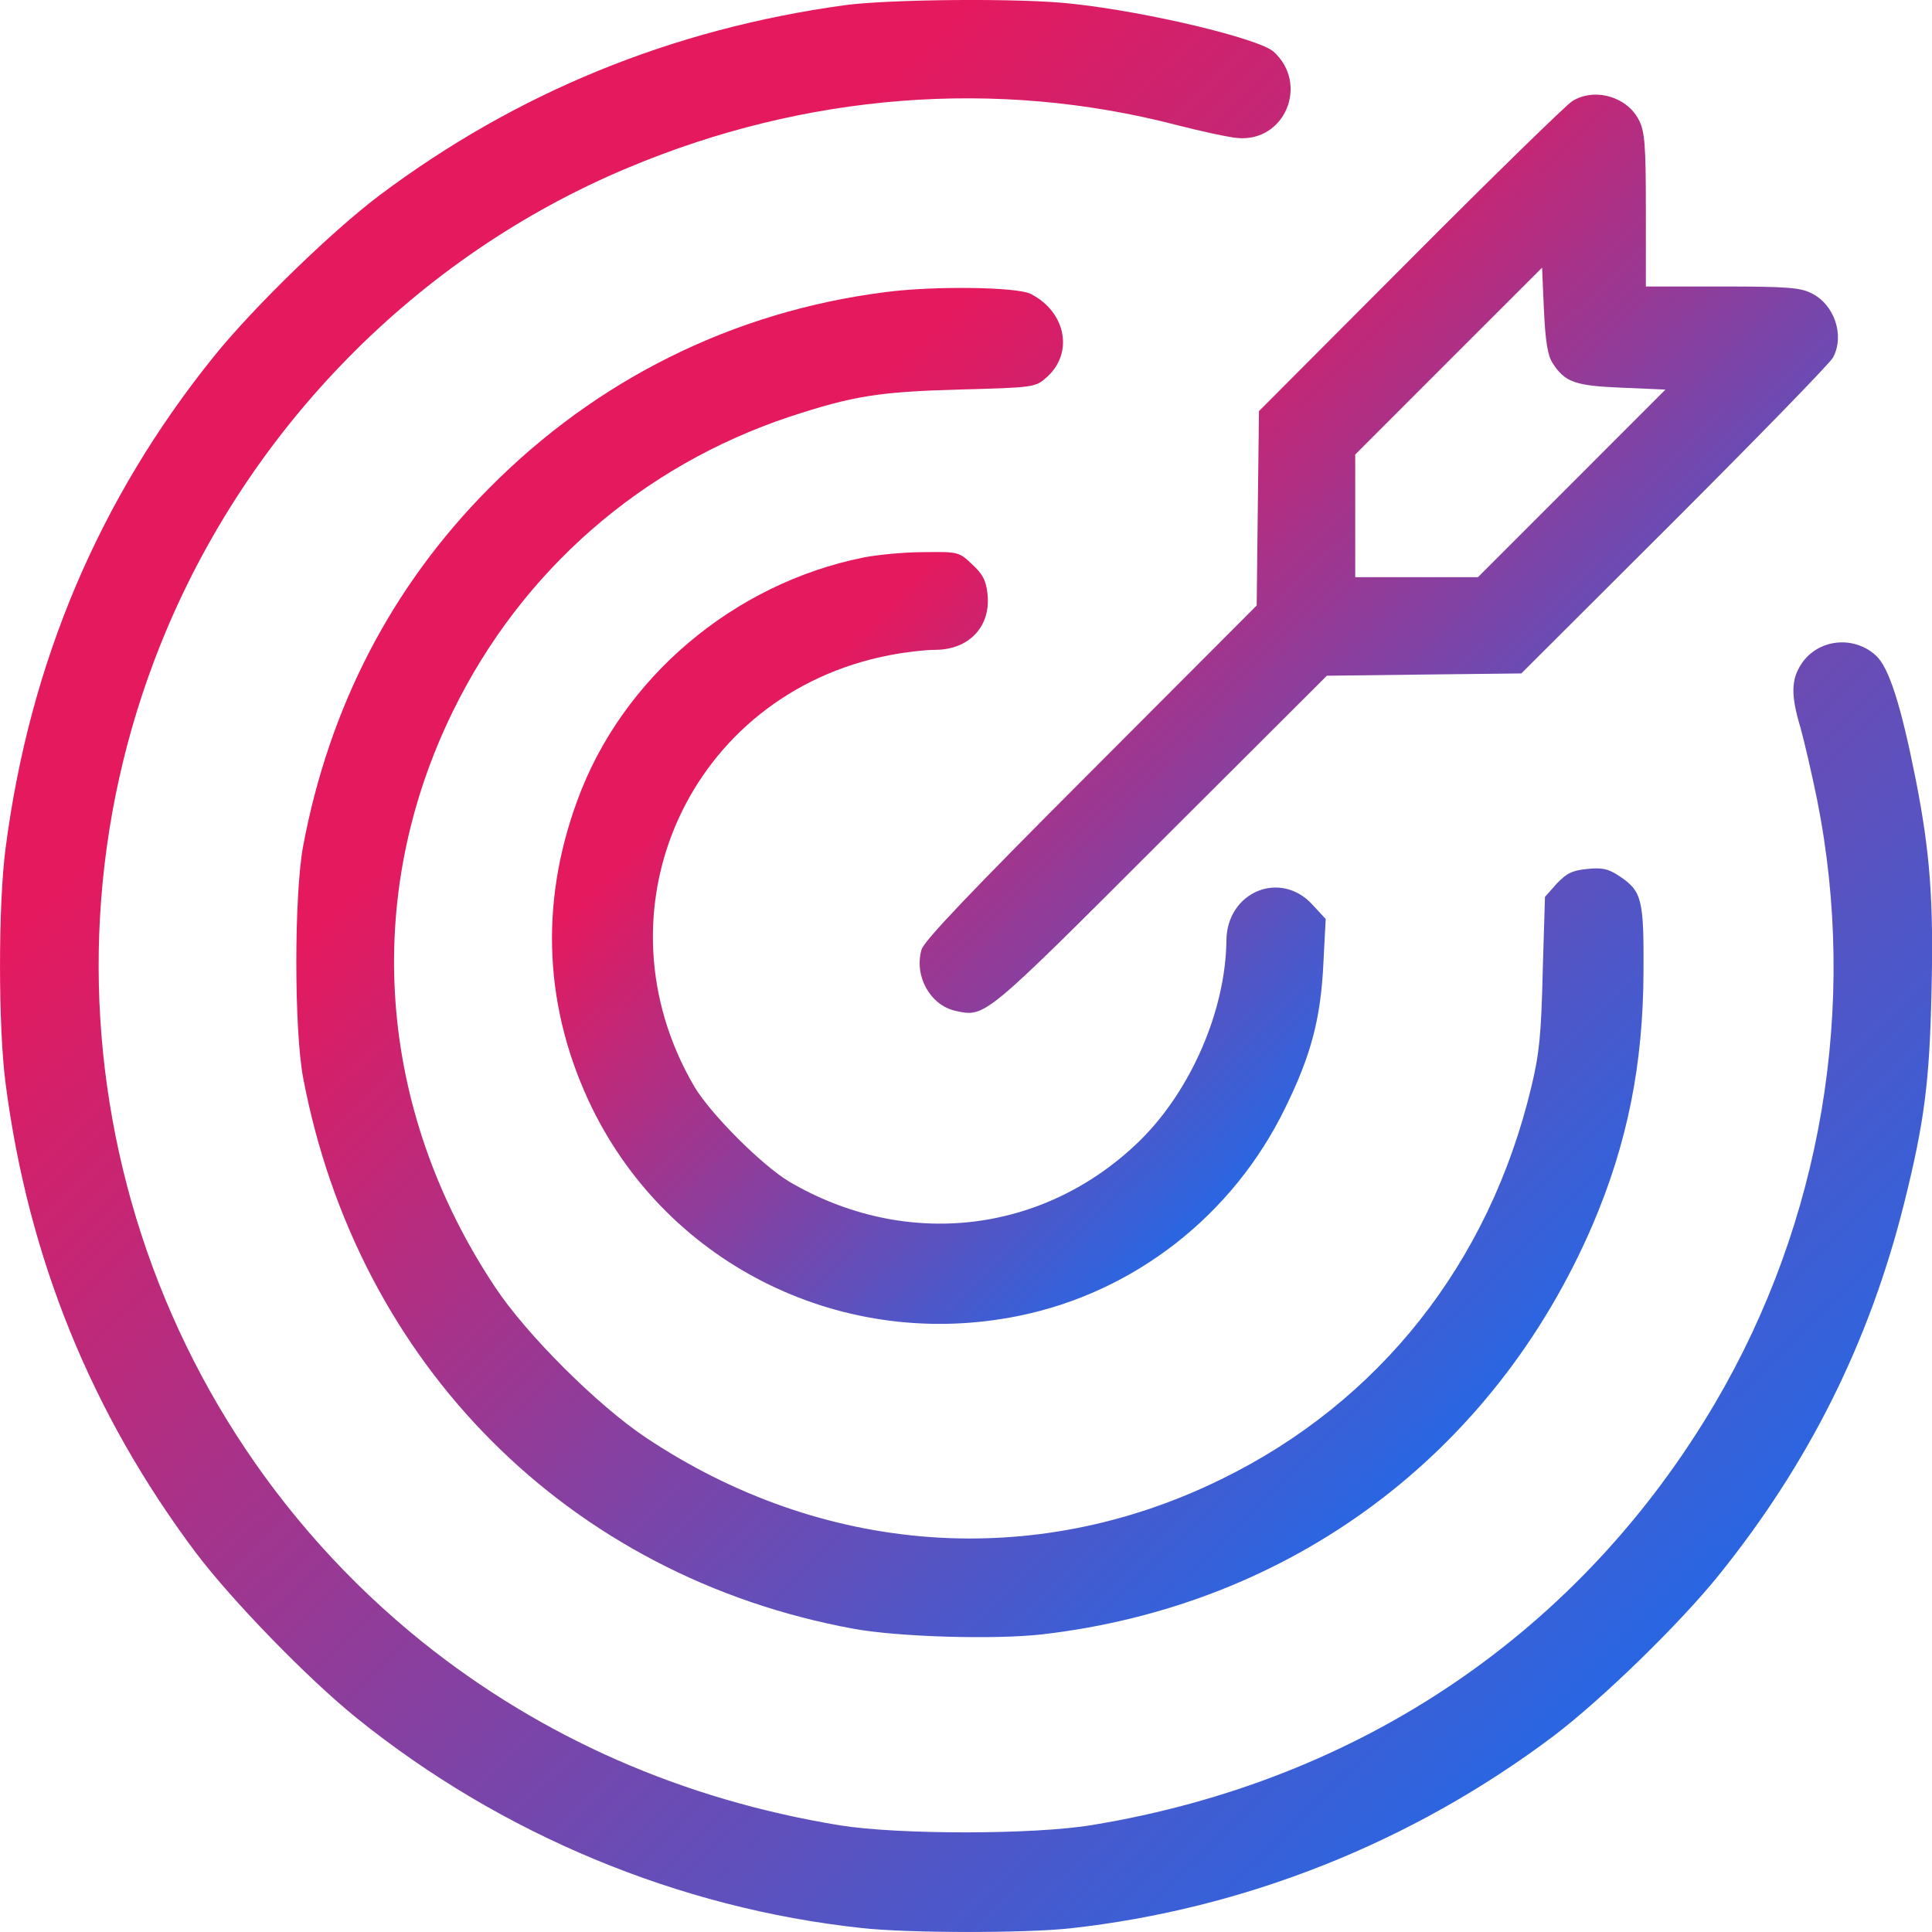
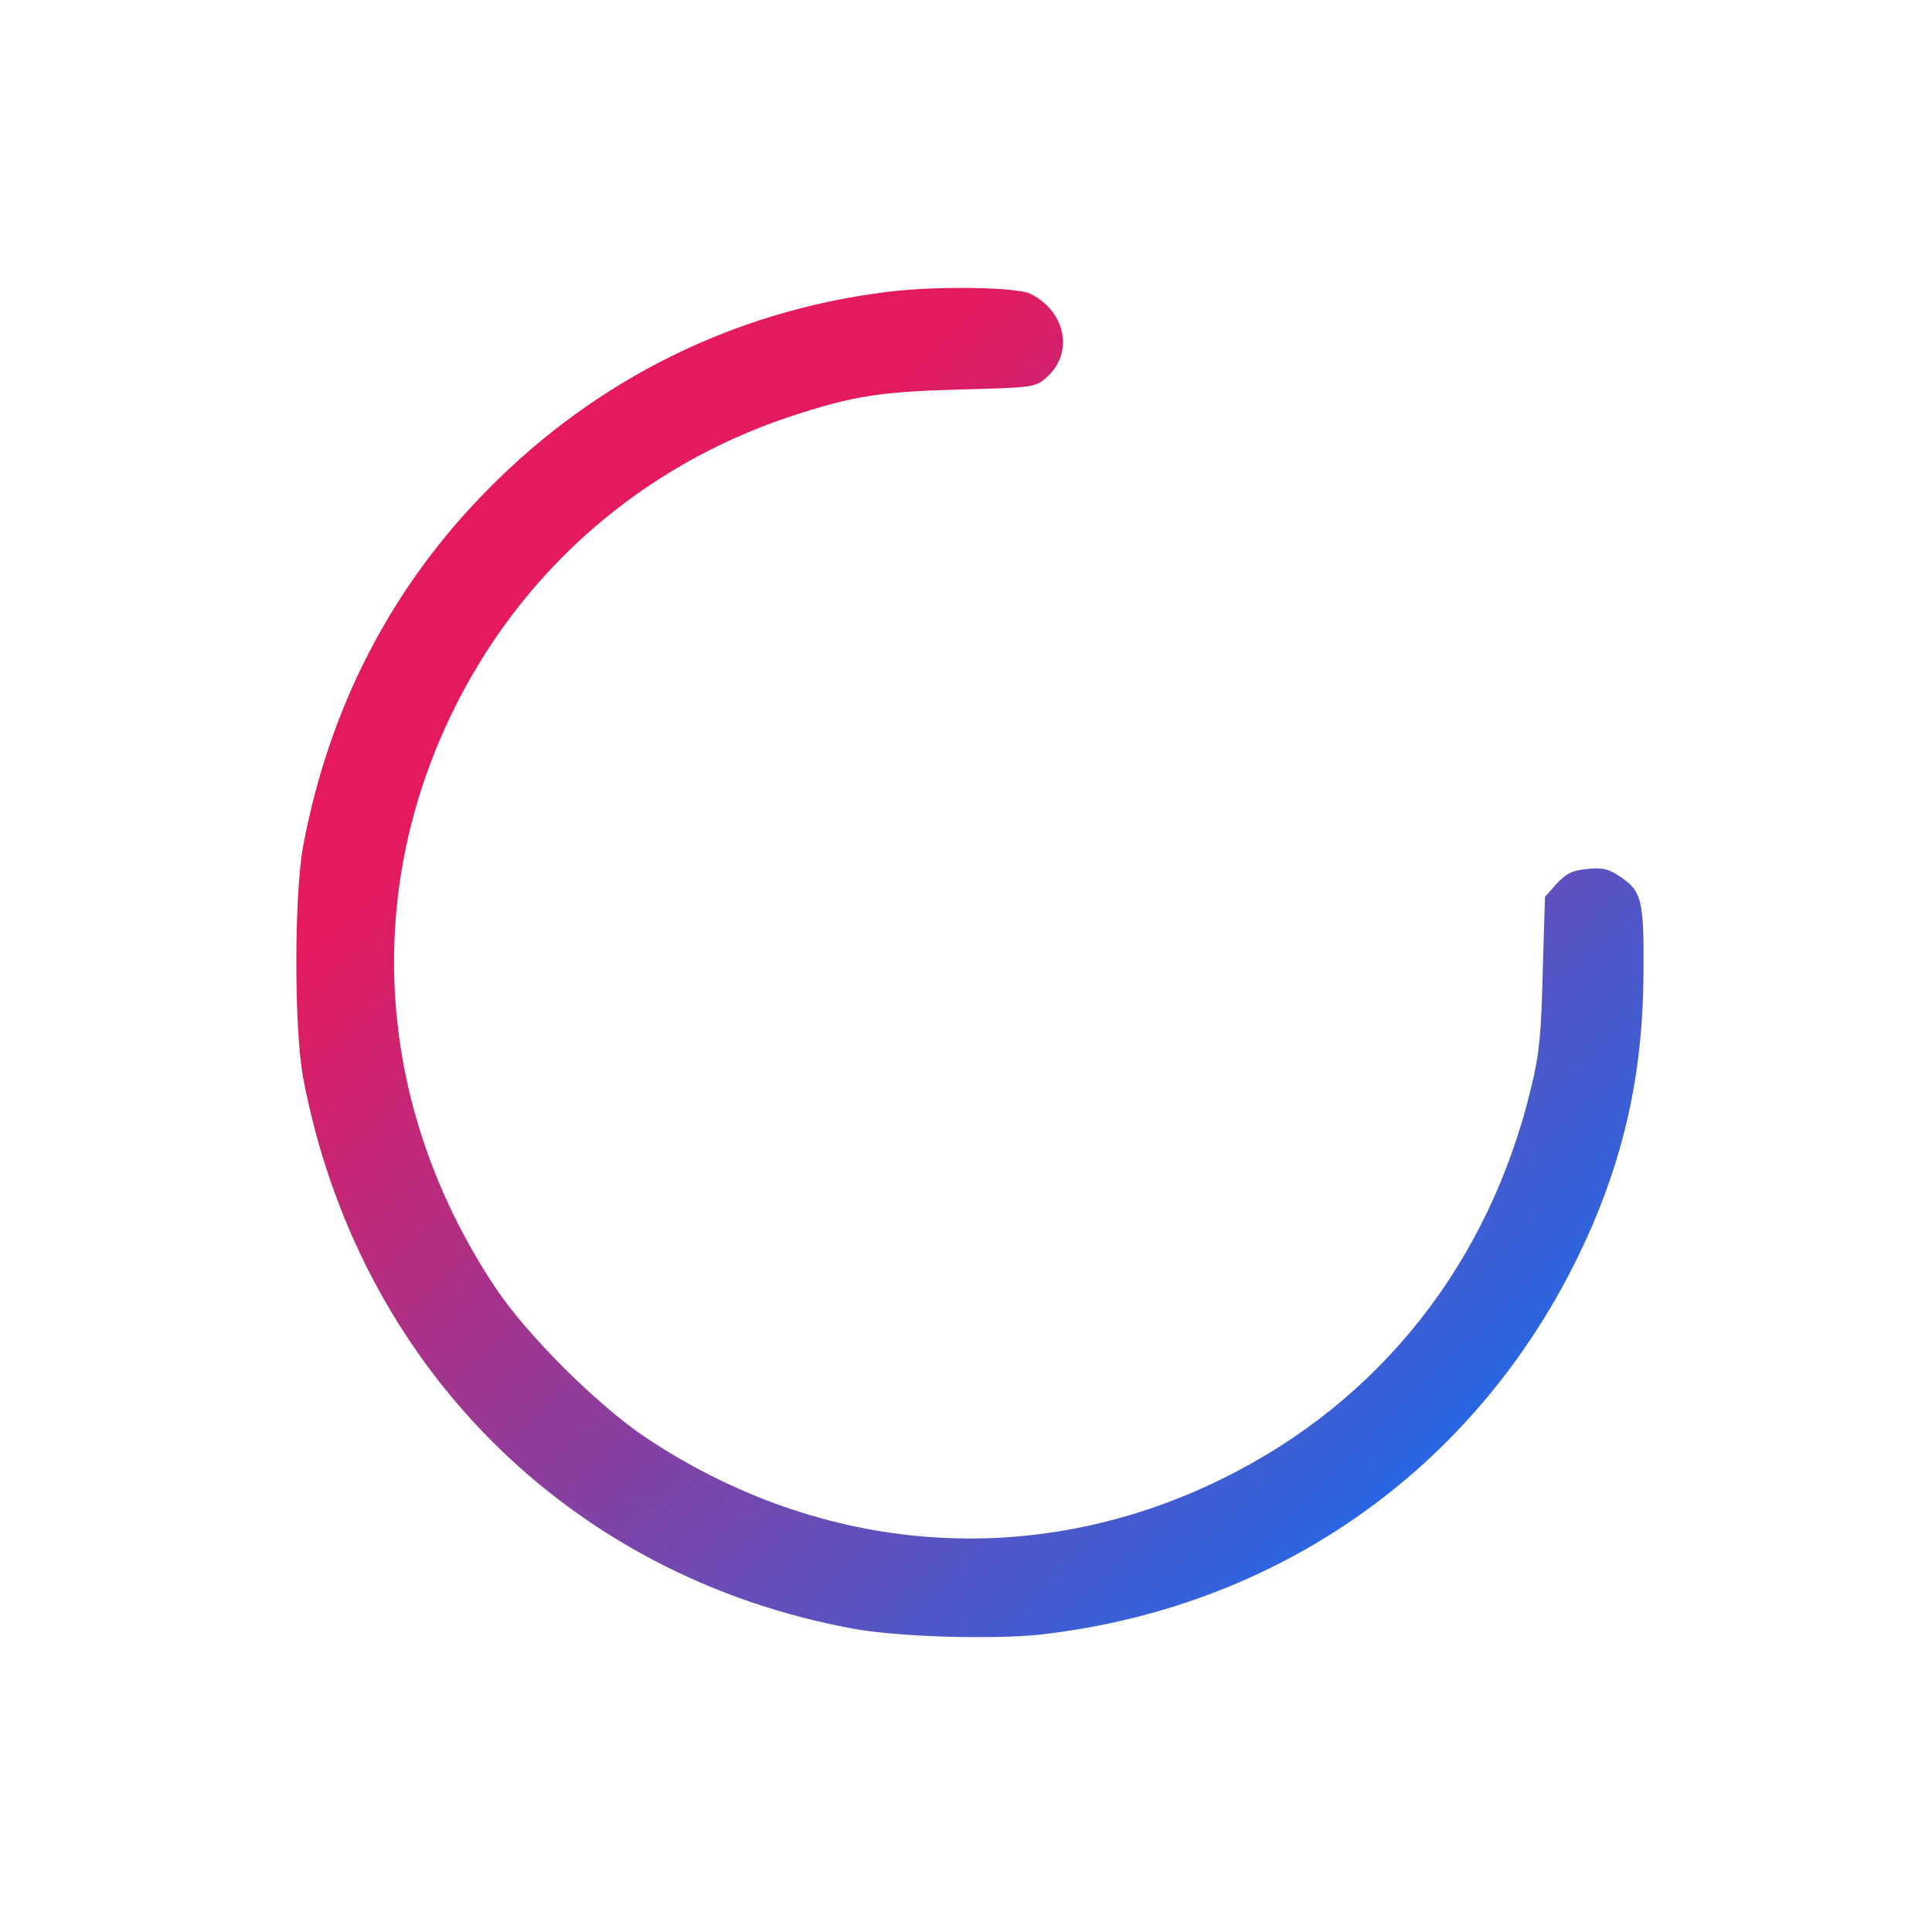
<svg xmlns="http://www.w3.org/2000/svg" width="28" height="28" viewBox="0 0 28 28" fill="none">
-   <path d="M12.243 0.075C9.738 0.42 7.489 1.339 5.498 2.832C4.803 3.357 3.671 4.457 3.102 5.163C1.439 7.225 0.432 9.599 0.082 12.285C-0.027 13.106 -0.027 14.889 0.082 15.71C0.41 18.237 1.329 20.491 2.839 22.504C3.364 23.199 4.464 24.331 5.17 24.9C7.259 26.585 9.836 27.657 12.484 27.942C13.157 28.018 14.863 28.018 15.509 27.947C18.036 27.668 20.46 26.706 22.511 25.163C23.206 24.638 24.338 23.538 24.907 22.832C26.22 21.202 27.095 19.446 27.599 17.428C27.889 16.262 27.965 15.682 27.993 14.364C28.025 13.051 27.971 12.345 27.763 11.29C27.549 10.212 27.374 9.67 27.188 9.501C26.866 9.205 26.351 9.26 26.111 9.616C25.957 9.845 25.952 10.075 26.094 10.546C26.149 10.743 26.258 11.213 26.335 11.591C26.931 14.577 26.401 17.706 24.858 20.332C22.905 23.648 19.721 25.808 15.837 26.448C14.995 26.591 13.025 26.591 12.172 26.454C9.896 26.082 7.856 25.185 6.127 23.801C1.822 20.343 0.274 14.457 2.33 9.331C3.578 6.224 6.039 3.713 9.097 2.433C11.674 1.35 14.442 1.136 17.041 1.809C17.402 1.902 17.806 1.99 17.943 2.001C18.627 2.055 18.972 1.213 18.457 0.748C18.239 0.557 16.619 0.168 15.525 0.053C14.803 -0.029 12.894 -0.012 12.243 0.075Z" fill="url(#paint0_linear_22_7920)" />
-   <path d="M22.786 1.466C22.699 1.521 21.637 2.555 20.434 3.764L18.246 5.958L18.229 7.369L18.213 8.775L15.811 11.182C14.083 12.911 13.388 13.638 13.355 13.764C13.246 14.147 13.481 14.568 13.847 14.65C14.28 14.743 14.247 14.771 16.818 12.2L19.23 9.793L20.636 9.776L22.048 9.76L24.269 7.544C25.489 6.324 26.523 5.263 26.566 5.181C26.736 4.864 26.588 4.415 26.255 4.251C26.096 4.169 25.91 4.152 24.963 4.152H23.853V3.042C23.853 2.101 23.837 1.91 23.755 1.745C23.585 1.401 23.109 1.264 22.786 1.466ZM22.502 5.263C22.682 5.542 22.83 5.591 23.508 5.619L24.137 5.646L22.781 7.003L21.419 8.365H20.532H19.641V7.479V6.587L20.997 5.23L22.349 3.879L22.376 4.497C22.398 4.957 22.431 5.154 22.502 5.263Z" fill="url(#paint1_linear_22_7920)" />
  <path d="M12.829 4.234C10.635 4.513 8.655 5.492 7.085 7.079C5.679 8.495 4.771 10.246 4.393 12.264C4.262 12.976 4.262 14.918 4.393 15.618C5.181 19.781 8.25 22.85 12.369 23.605C13.026 23.725 14.41 23.764 15.099 23.687C18.704 23.271 21.647 21.083 23.081 17.752C23.584 16.575 23.814 15.432 23.819 14.081C23.825 13.036 23.797 12.915 23.469 12.697C23.31 12.593 23.228 12.571 23.009 12.593C22.785 12.615 22.709 12.653 22.561 12.806L22.391 12.998L22.358 14.086C22.337 14.989 22.309 15.273 22.194 15.749C21.587 18.299 19.995 20.317 17.698 21.439C14.99 22.768 11.921 22.544 9.355 20.831C8.66 20.366 7.626 19.338 7.172 18.649C5.466 16.078 5.241 13.008 6.565 10.306C7.561 8.271 9.295 6.756 11.445 6.039C12.364 5.738 12.73 5.678 13.912 5.645C14.957 5.618 15.006 5.612 15.154 5.481C15.564 5.136 15.46 4.529 14.941 4.261C14.744 4.157 13.529 4.141 12.829 4.234Z" fill="url(#paint2_linear_22_7920)" />
-   <path d="M12.523 8.078C10.63 8.456 9.01 9.829 8.365 11.607C7.812 13.111 7.889 14.643 8.584 16.065C9.711 18.357 12.243 19.588 14.771 19.069C16.439 18.729 17.867 17.613 18.622 16.065C19.005 15.288 19.142 14.758 19.18 13.954L19.213 13.319L19.021 13.111C18.556 12.602 17.78 12.925 17.774 13.631C17.763 14.643 17.26 15.803 16.521 16.53C15.137 17.881 13.13 18.117 11.439 17.126C11.04 16.886 10.307 16.153 10.066 15.753C8.567 13.199 9.99 10.053 12.895 9.495C13.119 9.451 13.414 9.418 13.551 9.418C14.049 9.418 14.366 9.074 14.311 8.603C14.289 8.406 14.24 8.319 14.087 8.177C13.896 7.996 13.885 7.996 13.387 8.002C13.108 8.002 12.719 8.04 12.523 8.078Z" fill="url(#paint3_linear_22_7920)" />
  <defs>
    <linearGradient id="paint0_linear_22_7920" x1="14.001" y1="-0" x2="34.462" y2="21" gradientUnits="userSpaceOnUse">
      <stop stop-color="#E5195E" />
      <stop offset="1" stop-color="#0077FF" />
    </linearGradient>
    <linearGradient id="paint1_linear_22_7920" x1="19.983" y1="1.372" x2="29.707" y2="11.353" gradientUnits="userSpaceOnUse">
      <stop stop-color="#E5195E" />
      <stop offset="1" stop-color="#0077FF" />
    </linearGradient>
    <linearGradient id="paint2_linear_22_7920" x1="14.057" y1="4.173" x2="28.347" y2="18.816" gradientUnits="userSpaceOnUse">
      <stop stop-color="#E5195E" />
      <stop offset="1" stop-color="#0077FF" />
    </linearGradient>
    <linearGradient id="paint3_linear_22_7920" x1="13.606" y1="8" x2="21.78" y2="16.409" gradientUnits="userSpaceOnUse">
      <stop stop-color="#E5195E" />
      <stop offset="1" stop-color="#0077FF" />
    </linearGradient>
  </defs>
</svg>